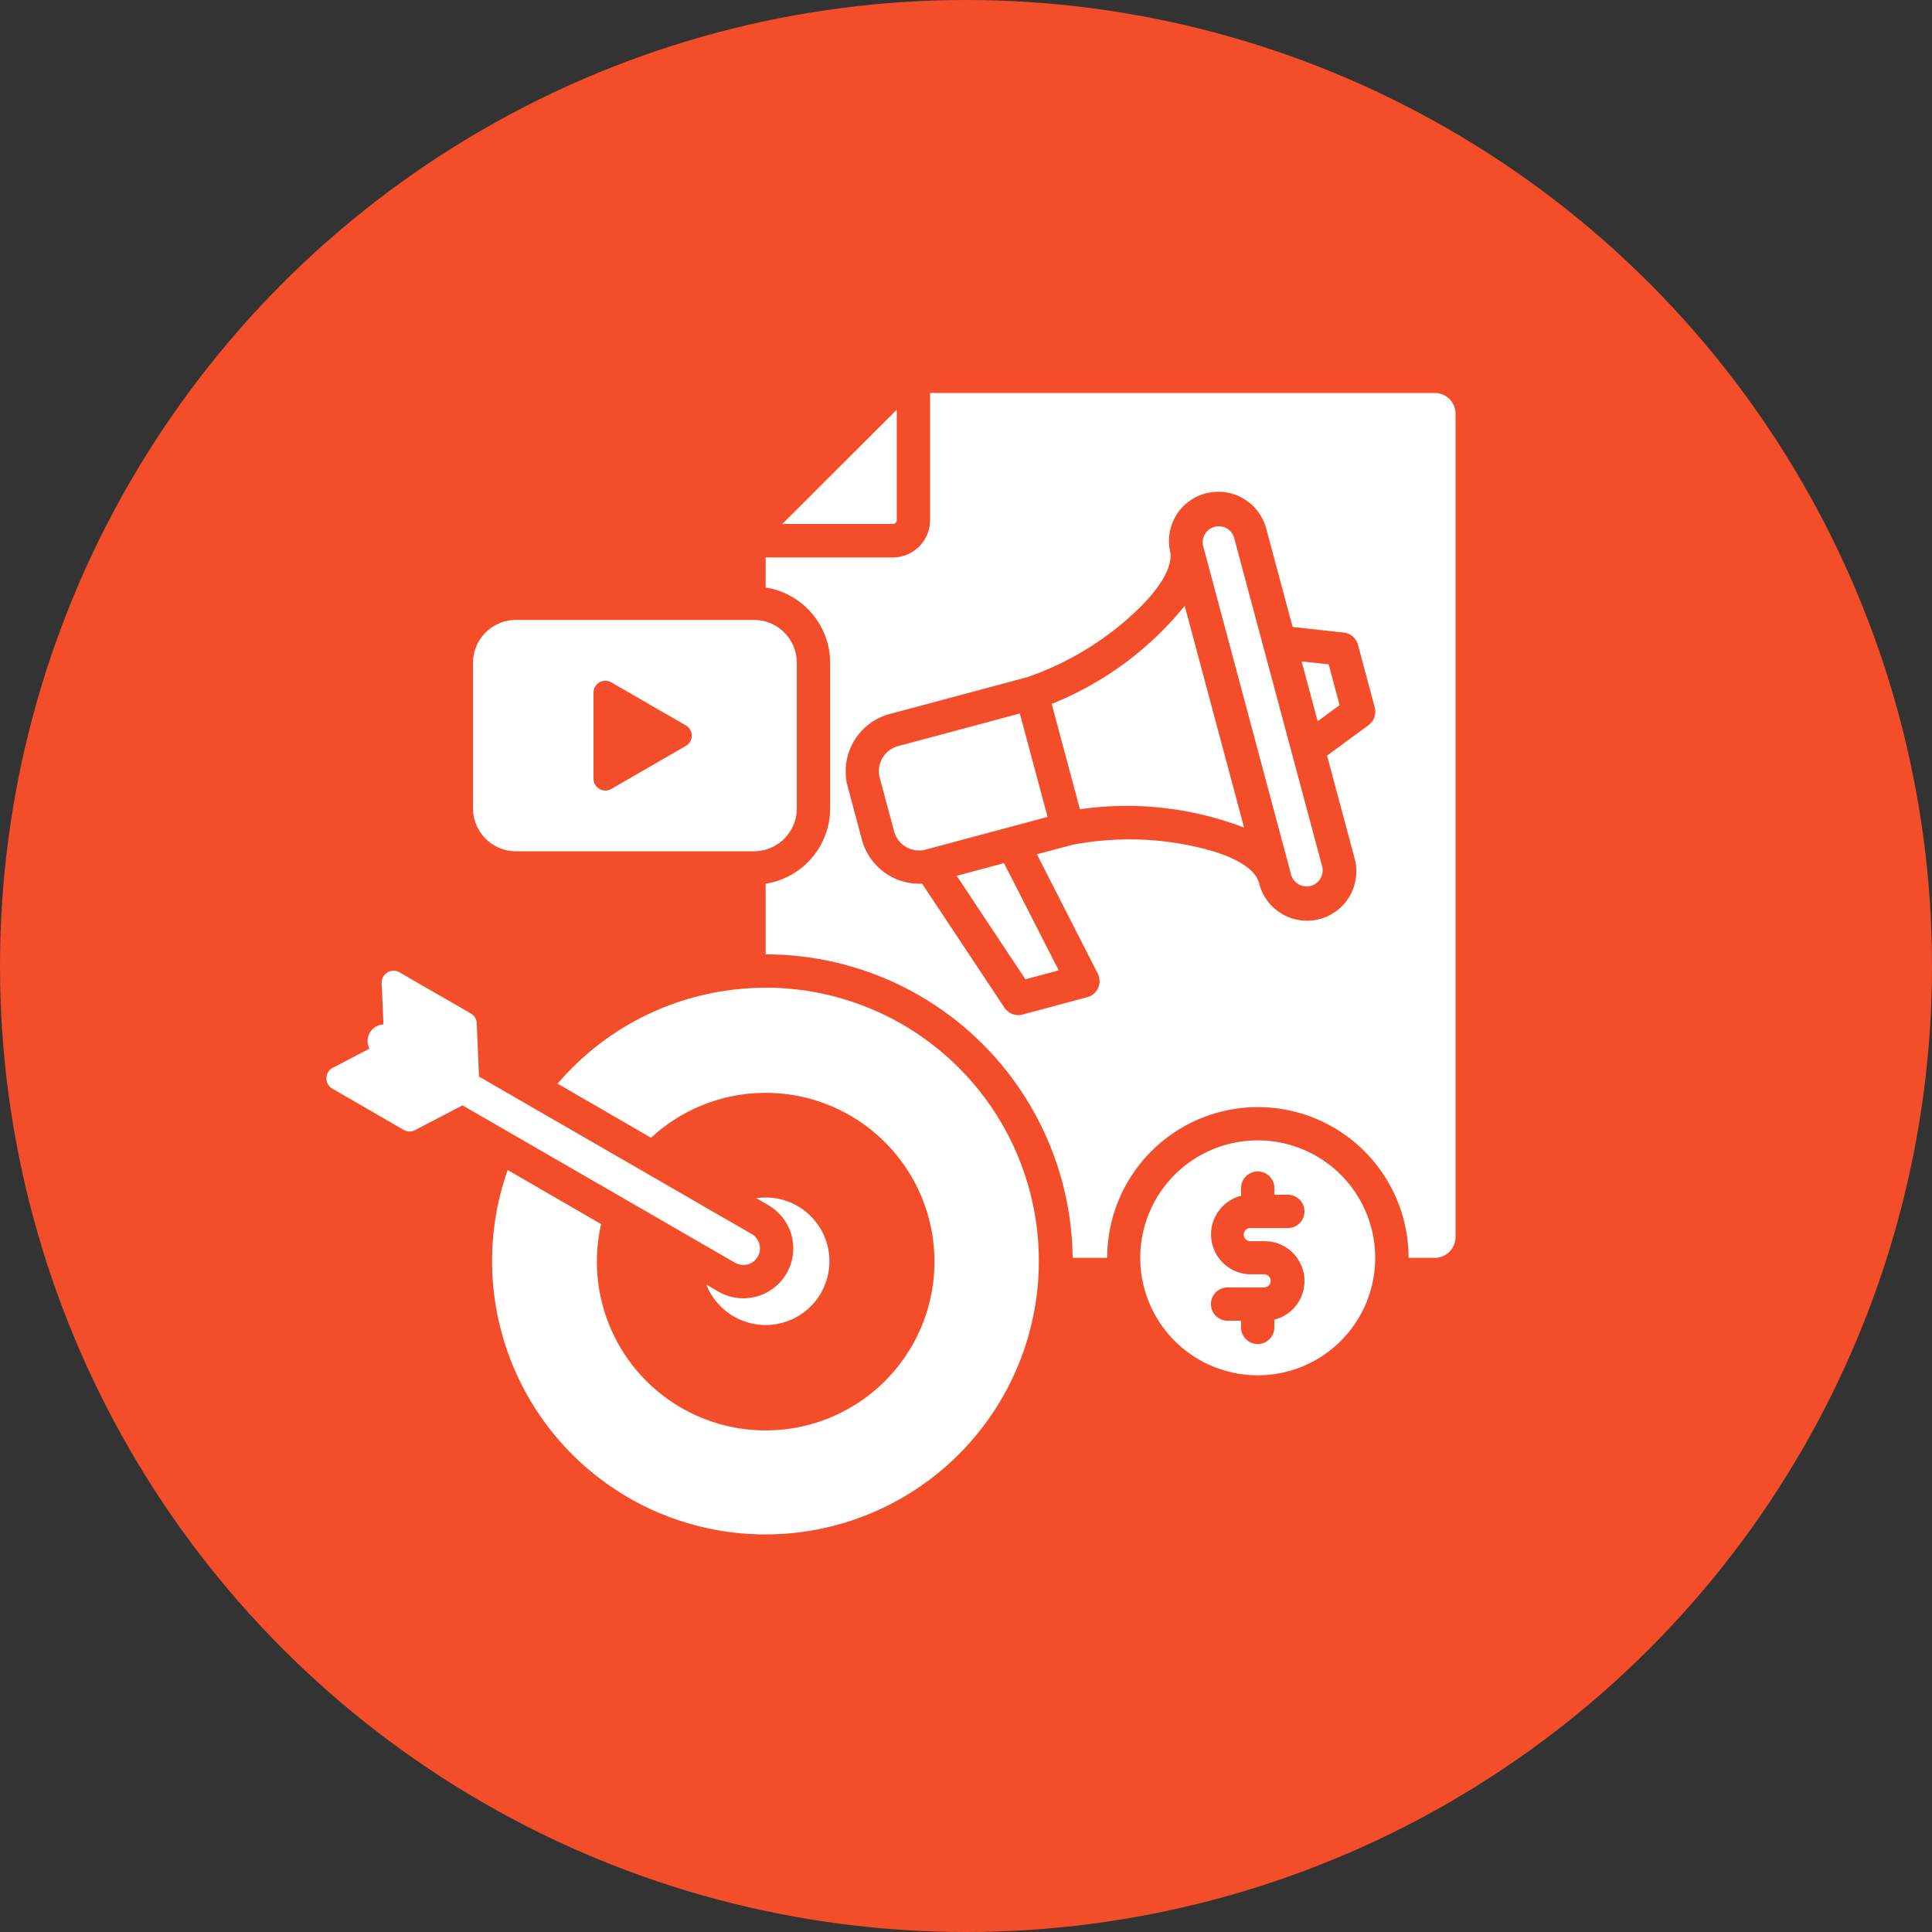
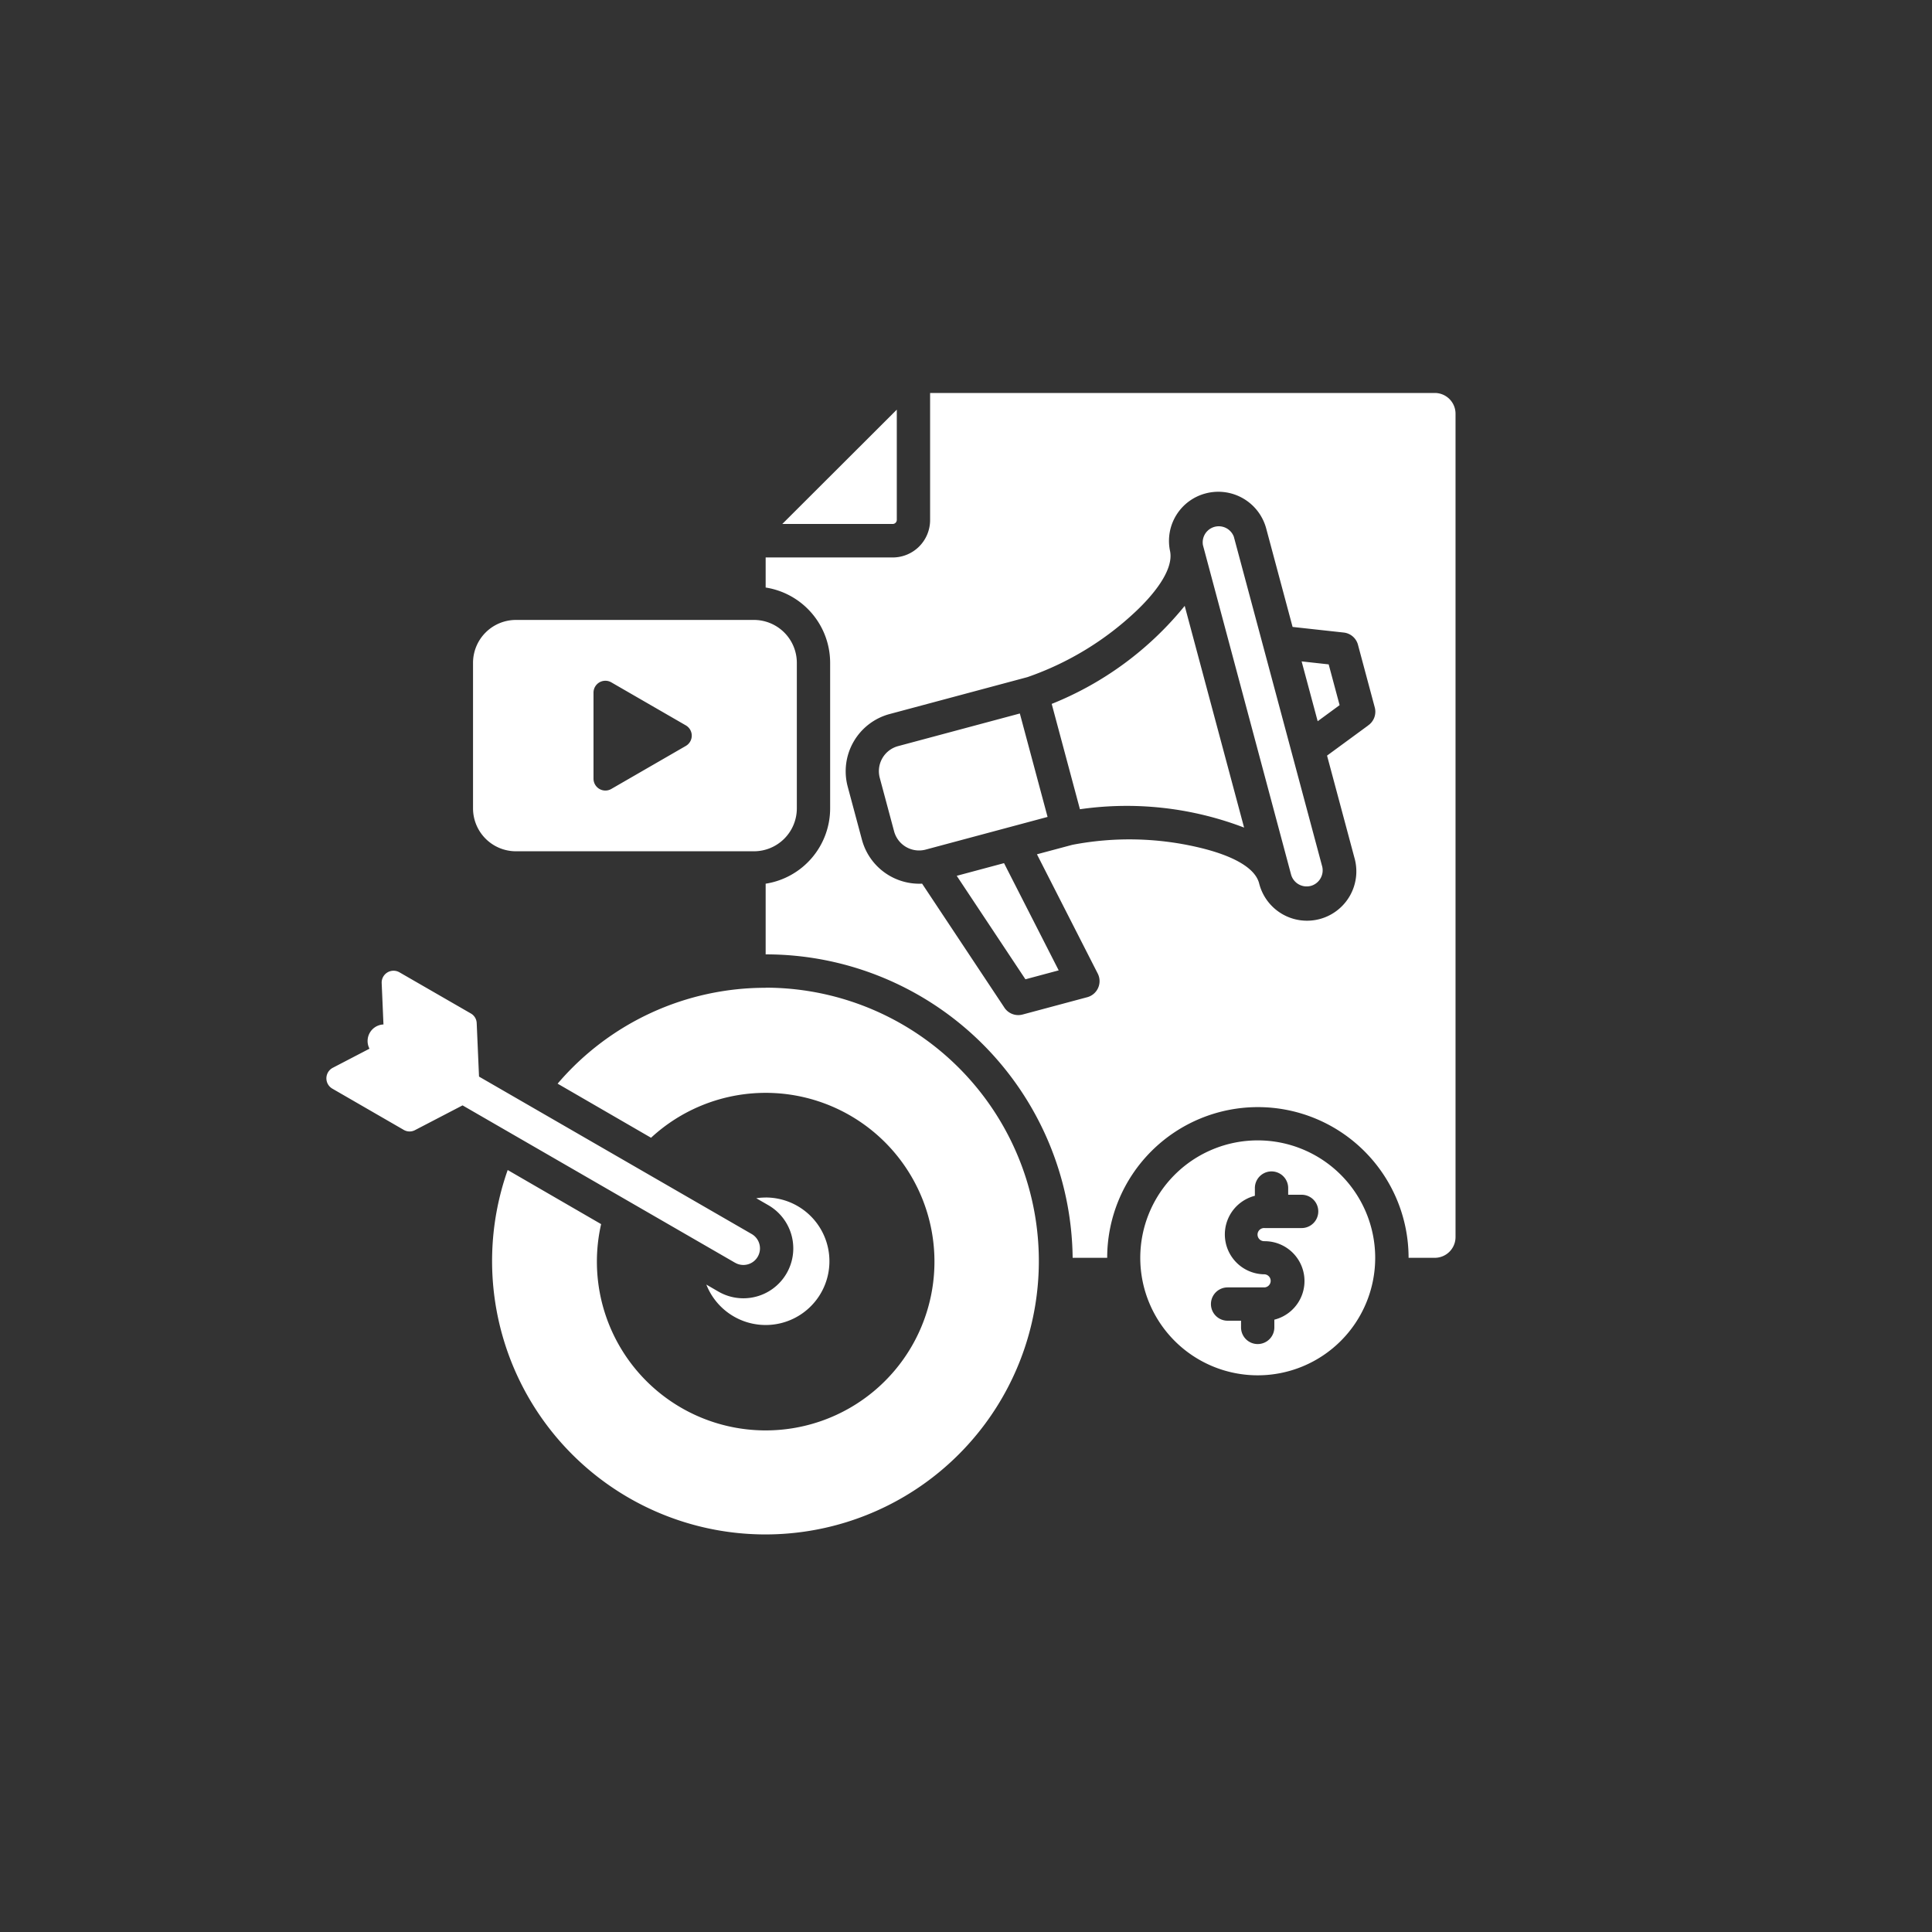
<svg xmlns="http://www.w3.org/2000/svg" width="50" height="50" viewBox="0 0 50 50">
  <rect x="0" y="0" width="50" height="50" fill="#333333" stroke="none" />
  <g id="See_Our_Success_Stories_Icon" data-name="See Our Success Stories Icon" transform="translate(-722 -5500)">
-     <circle id="Ellipse_808" data-name="Ellipse 808" cx="25" cy="25" r="25" transform="translate(722 5500)" fill="#f34e29" />
    <g id="noun-target-5752076" transform="translate(730.447 5510.17)">
-       <path id="Path_15702" data-name="Path 15702" d="M14.665,26.1a.429.429,0,0,0,.428-.744L8.037,21.282,7.977,19.9a.3.3,0,0,0-.154-.253L5.979,18.584a.307.307,0,0,0-.461.28l.046,1.069a.429.429,0,0,0-.362.627l-.949.494a.308.308,0,0,0-.012.54l1.844,1.065a.3.3,0,0,0,.3.006l1.226-.638L14.664,26.1h0Zm.79-7.119A7.075,7.075,0,1,1,8.779,23.7l2.418,1.4a4.368,4.368,0,1,0,1.292-2.235l-2.418-1.4a7.064,7.064,0,0,1,5.383-2.481h0Zm0,5.43a1.65,1.65,0,1,1-1.535,2.254l.314.182a1.291,1.291,0,0,0,1.29-2.237l-.312-.18a1.683,1.683,0,0,1,.244-.018h0Zm-.3-14.947H8.99a1.111,1.111,0,0,0-1.108,1.108v3.771A1.111,1.111,0,0,0,8.99,15.451h6.164a1.111,1.111,0,0,0,1.108-1.108V10.572a1.111,1.111,0,0,0-1.108-1.108Zm-1.765,3.26-1.926,1.112A.307.307,0,0,1,11,13.569V11.346a.307.307,0,0,1,.462-.266l1.926,1.112a.307.307,0,0,1,0,.533Zm14.8,10.209a3.04,3.04,0,1,0,3.04,3.04A3.04,3.04,0,0,0,28.19,22.933Zm-.179,2.609h.357a1.031,1.031,0,0,1,.252,2.031v.2a.431.431,0,0,1-.862,0V27.6h-.348a.431.431,0,0,1,0-.862h.958a.17.17,0,0,0,0-.339h-.357a1.032,1.032,0,0,1-.252-2.032v-.2a.431.431,0,1,1,.862,0v.173h.348a.431.431,0,0,1,0,.862h-.958a.17.17,0,1,0,0,.339ZM32.771,3.59H19.711V6.88a.968.968,0,0,1-.966.967h-3.29v.778a1.974,1.974,0,0,1,1.669,1.947v3.771a1.974,1.974,0,0,1-1.669,1.947v1.829A7.941,7.941,0,0,1,23.4,25.972h.894a3.9,3.9,0,1,1,7.8,0h.679a.537.537,0,0,0,.536-.536V4.126a.537.537,0,0,0-.536-.536ZM31.041,12.2l-1.057.775.708,2.642a1.277,1.277,0,1,1-2.467.659c-.115-.426-.746-.727-1.524-.915a7.812,7.812,0,0,0-3.309-.077l-.916.245,1.574,3.088a.431.431,0,0,1-.289.615l-1.657.444a.431.431,0,0,1-.481-.195l-2.119-3.192a1.537,1.537,0,0,1-1.556-1.133l-.371-1.384A1.534,1.534,0,0,1,18.661,11.9l3.569-.956a7.809,7.809,0,0,0,2.826-1.721c.344-.327.984-1.021.862-1.555a1.27,1.27,0,0,1,.926-1.479,1.283,1.283,0,0,1,1.563.9l.685,2.556,1.322.145a.43.43,0,0,1,.37.316l.435,1.623a.431.431,0,0,1-.179.47Zm-1.3-.116-.415-1.547.7.077.283,1.055-.567.416h0Zm-7.708-.2.718,2.678-3.152.845a.669.669,0,0,1-.82-.473l-.371-1.384a.671.671,0,0,1,.473-.82l3.153-.845h0Zm1.556,2.481-.731-2.728A8.5,8.5,0,0,0,26.3,9.1l1.537,5.738a8.5,8.5,0,0,0-4.248-.475h0Zm5.973,1.982a.418.418,0,0,1-.509-.293L26.772,7.528a.416.416,0,0,1,.8-.216l2.289,8.543a.419.419,0,0,1-.3.493h0Zm-7.939-.591,1.416,2.777-.861.231L20.4,16.086l1.224-.328h0ZM18.849,4.021V6.88a.106.106,0,0,1-.1.1H15.886L18.85,4.021Z" transform="translate(-4.087 -3.59)" fill="#fff" fill-rule="evenodd" />
+       <path id="Path_15702" data-name="Path 15702" d="M14.665,26.1a.429.429,0,0,0,.428-.744L8.037,21.282,7.977,19.9a.3.3,0,0,0-.154-.253L5.979,18.584a.307.307,0,0,0-.461.28l.046,1.069a.429.429,0,0,0-.362.627l-.949.494a.308.308,0,0,0-.012.54l1.844,1.065a.3.3,0,0,0,.3.006l1.226-.638L14.664,26.1h0Zm.79-7.119A7.075,7.075,0,1,1,8.779,23.7l2.418,1.4a4.368,4.368,0,1,0,1.292-2.235l-2.418-1.4a7.064,7.064,0,0,1,5.383-2.481h0Zm0,5.43a1.65,1.65,0,1,1-1.535,2.254l.314.182a1.291,1.291,0,0,0,1.29-2.237l-.312-.18a1.683,1.683,0,0,1,.244-.018h0Zm-.3-14.947H8.99a1.111,1.111,0,0,0-1.108,1.108v3.771A1.111,1.111,0,0,0,8.99,15.451h6.164a1.111,1.111,0,0,0,1.108-1.108V10.572a1.111,1.111,0,0,0-1.108-1.108Zm-1.765,3.26-1.926,1.112A.307.307,0,0,1,11,13.569V11.346a.307.307,0,0,1,.462-.266l1.926,1.112a.307.307,0,0,1,0,.533Zm14.8,10.209a3.04,3.04,0,1,0,3.04,3.04A3.04,3.04,0,0,0,28.19,22.933Zm-.179,2.609h.357a1.031,1.031,0,0,1,.252,2.031v.2a.431.431,0,0,1-.862,0V27.6h-.348a.431.431,0,0,1,0-.862h.958a.17.17,0,0,0,0-.339a1.032,1.032,0,0,1-.252-2.032v-.2a.431.431,0,1,1,.862,0v.173h.348a.431.431,0,0,1,0,.862h-.958a.17.17,0,1,0,0,.339ZM32.771,3.59H19.711V6.88a.968.968,0,0,1-.966.967h-3.29v.778a1.974,1.974,0,0,1,1.669,1.947v3.771a1.974,1.974,0,0,1-1.669,1.947v1.829A7.941,7.941,0,0,1,23.4,25.972h.894a3.9,3.9,0,1,1,7.8,0h.679a.537.537,0,0,0,.536-.536V4.126a.537.537,0,0,0-.536-.536ZM31.041,12.2l-1.057.775.708,2.642a1.277,1.277,0,1,1-2.467.659c-.115-.426-.746-.727-1.524-.915a7.812,7.812,0,0,0-3.309-.077l-.916.245,1.574,3.088a.431.431,0,0,1-.289.615l-1.657.444a.431.431,0,0,1-.481-.195l-2.119-3.192a1.537,1.537,0,0,1-1.556-1.133l-.371-1.384A1.534,1.534,0,0,1,18.661,11.9l3.569-.956a7.809,7.809,0,0,0,2.826-1.721c.344-.327.984-1.021.862-1.555a1.27,1.27,0,0,1,.926-1.479,1.283,1.283,0,0,1,1.563.9l.685,2.556,1.322.145a.43.43,0,0,1,.37.316l.435,1.623a.431.431,0,0,1-.179.47Zm-1.3-.116-.415-1.547.7.077.283,1.055-.567.416h0Zm-7.708-.2.718,2.678-3.152.845a.669.669,0,0,1-.82-.473l-.371-1.384a.671.671,0,0,1,.473-.82l3.153-.845h0Zm1.556,2.481-.731-2.728A8.5,8.5,0,0,0,26.3,9.1l1.537,5.738a8.5,8.5,0,0,0-4.248-.475h0Zm5.973,1.982a.418.418,0,0,1-.509-.293L26.772,7.528a.416.416,0,0,1,.8-.216l2.289,8.543a.419.419,0,0,1-.3.493h0Zm-7.939-.591,1.416,2.777-.861.231L20.4,16.086l1.224-.328h0ZM18.849,4.021V6.88a.106.106,0,0,1-.1.1H15.886L18.85,4.021Z" transform="translate(-4.087 -3.59)" fill="#fff" fill-rule="evenodd" />
    </g>
  </g>
</svg>